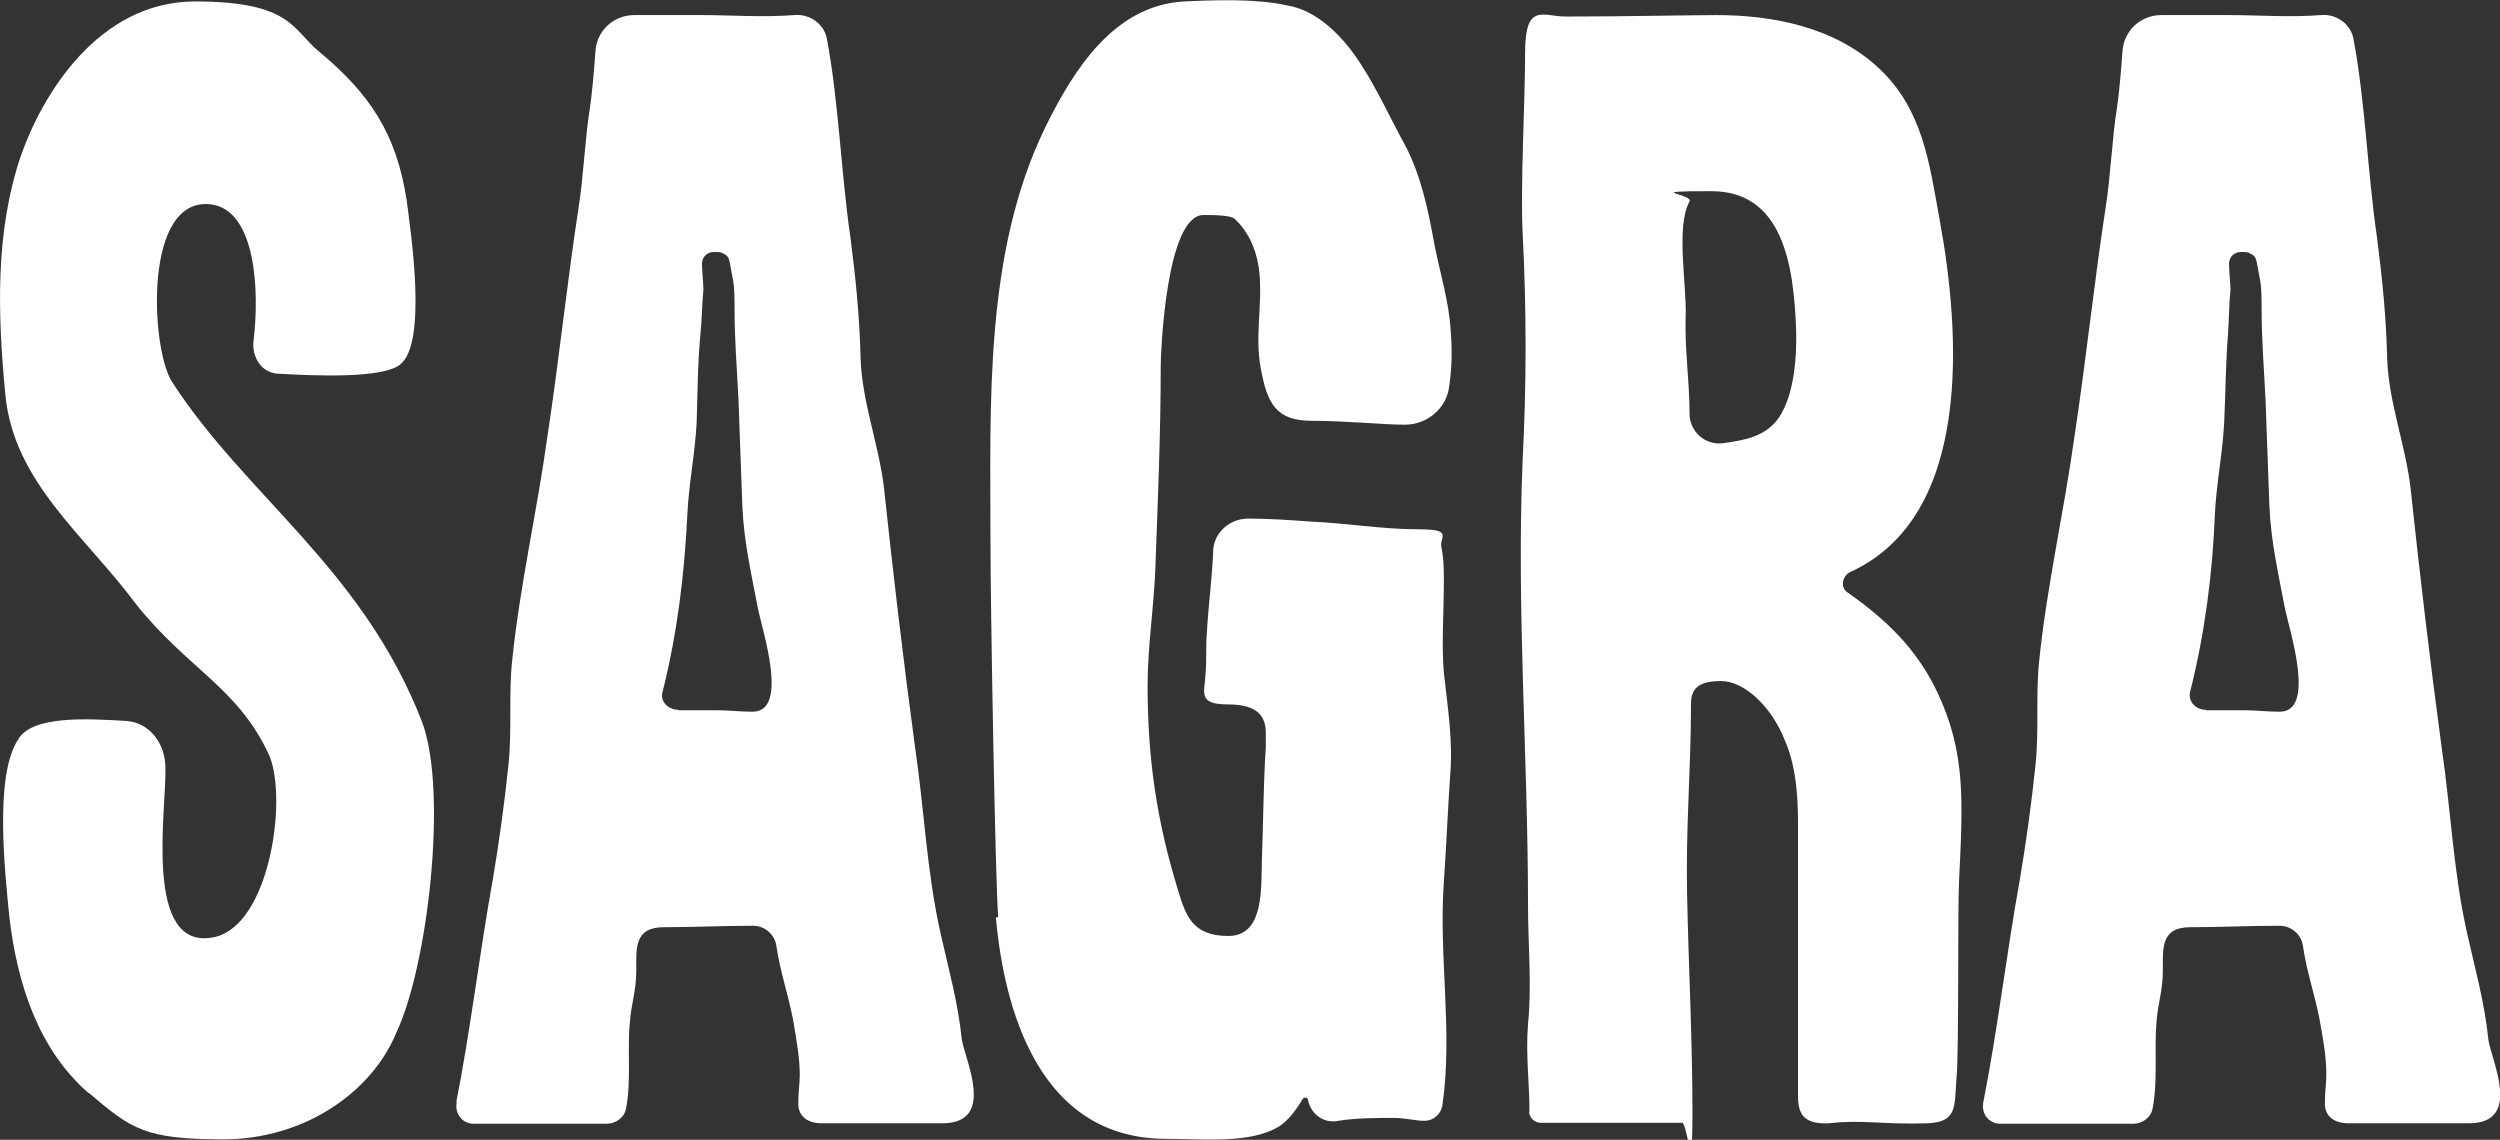
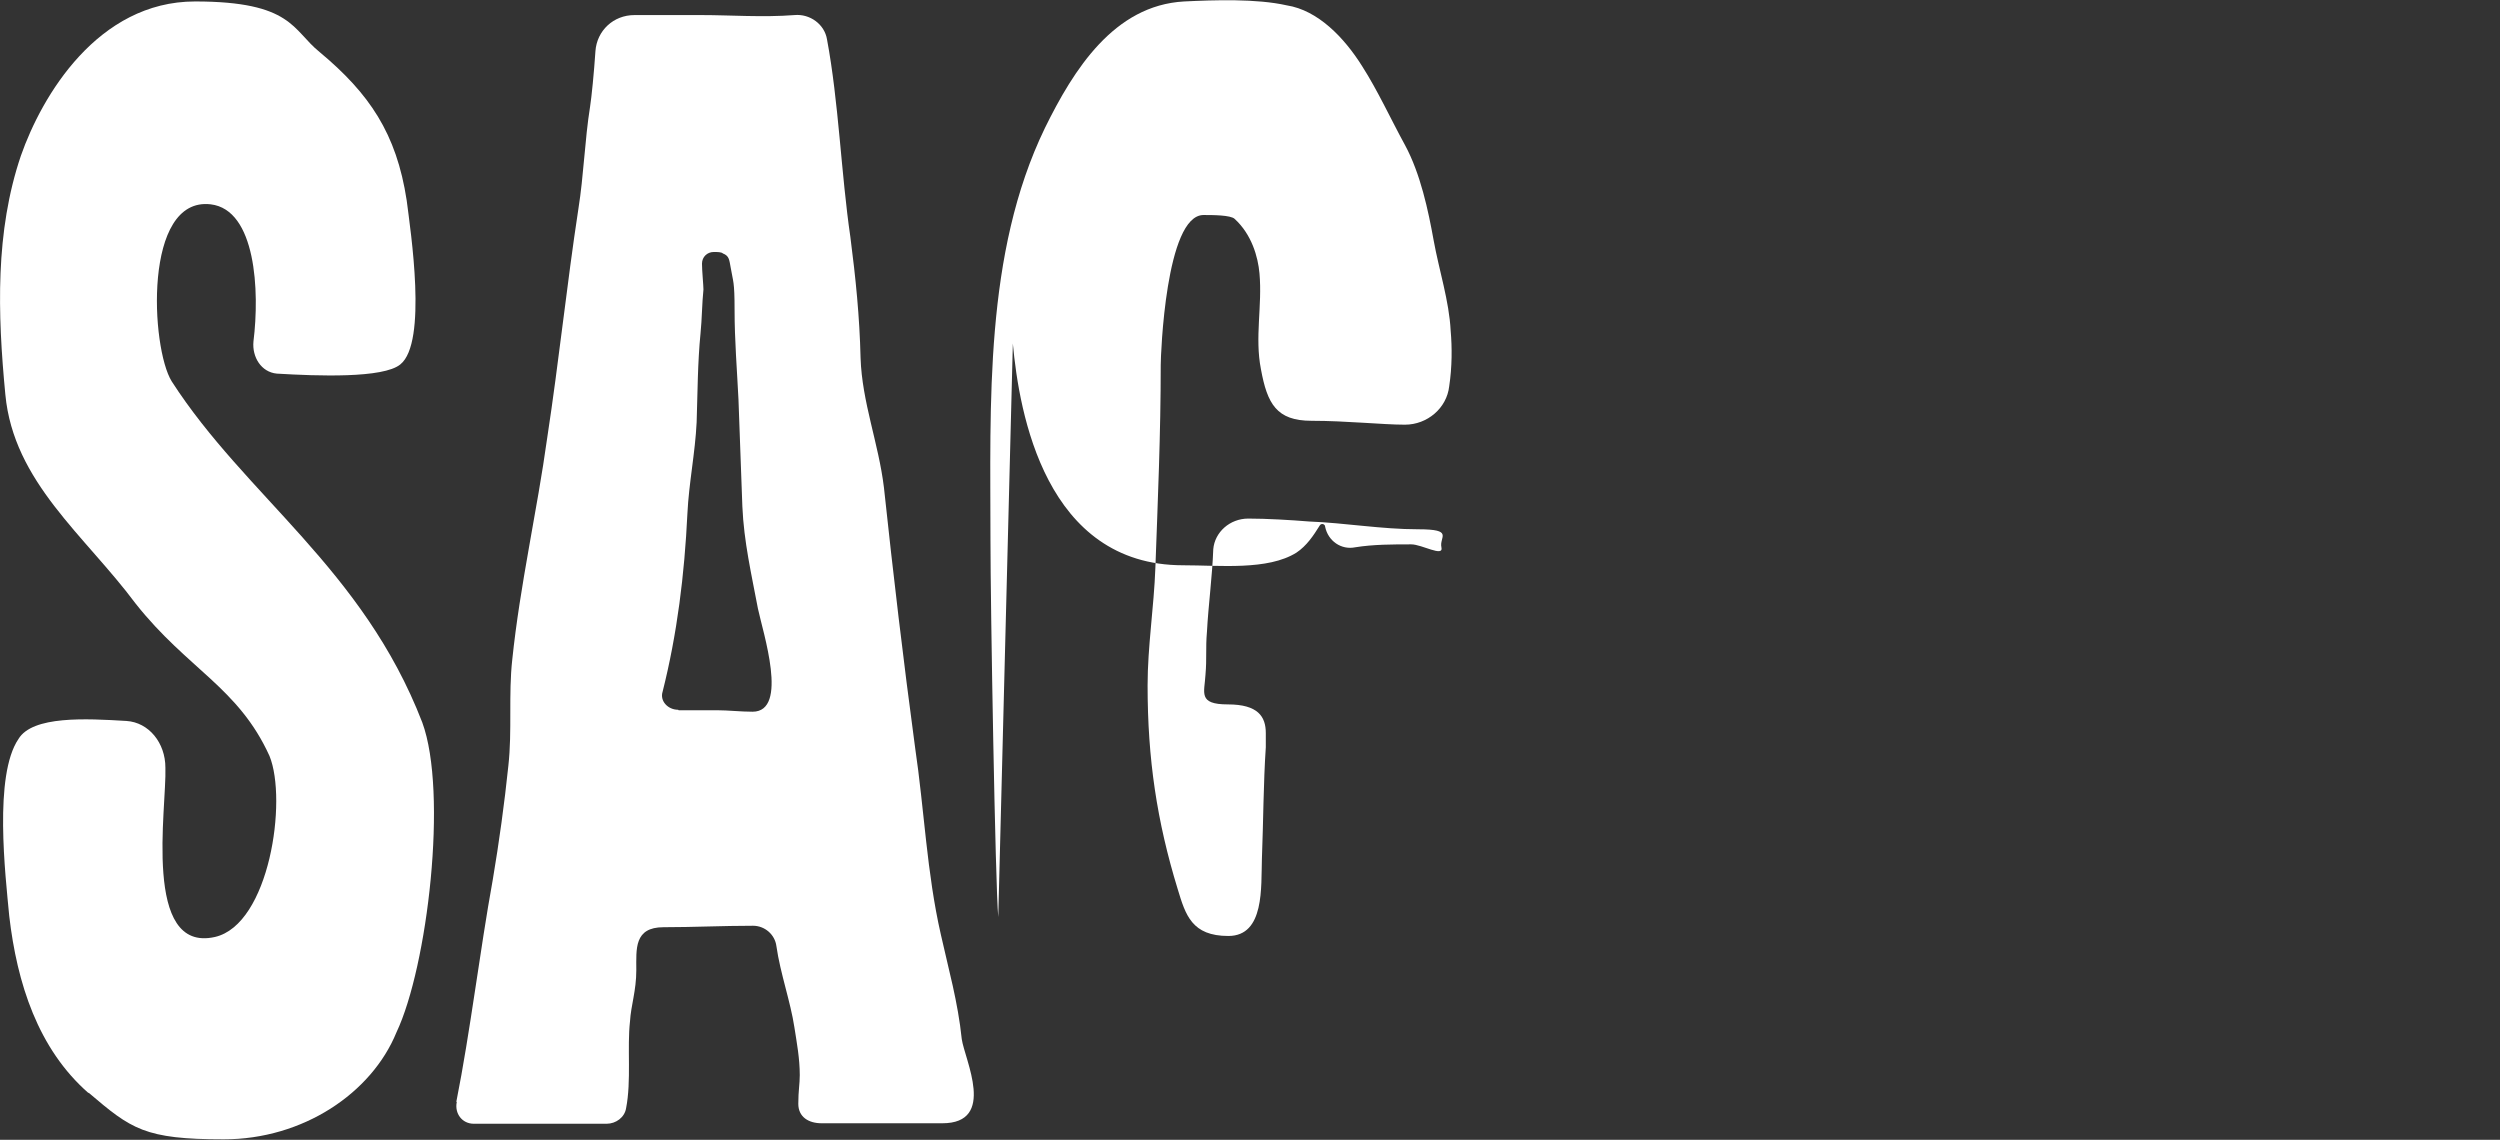
<svg xmlns="http://www.w3.org/2000/svg" id="_Слой_2" version="1.1" viewBox="0 0 513.9 234.3">
  <rect x="0" y="0" width="513.9" height="234.3" fill="#333333" stroke="none" />
  <defs>
    <style> .st0 { fill: #fff; } </style>
  </defs>
  <g id="_Слой_2-2">
    <path class="st0" d="M18.2,224.7c-10.4-9.1-14.7-22.6-16.3-36.4-.8-8.5-3.2-28.9,1.9-36.4,2.9-4.8,13.9-4.2,22.2-3.7,4.6.3,8,4.5,8,9.6.3,8.2-4.8,38.2,10.2,34.8,11.2-2.6,14.9-28.1,11.2-37.2-6.4-14.1-16.8-17.8-27.5-31.3-10.5-14.1-25.1-25-26.8-43-1.6-16.7-2.1-33.5,3.2-49.1C8.6,19.7,20.1.3,40.1.3s20,5.9,25.6,10.4c10.2,8.5,15.8,16.7,17.9,30.5.8,6.3,4.3,29.2-1.3,33.7-3.5,2.9-17.1,2.4-25.4,1.9-3.2-.3-5.1-3.4-4.8-6.6,1.3-10.4.5-27.1-8.8-28.2-13.9-1.6-12.3,29.5-8,36.4,15.2,23.6,39.3,38.5,51.5,70.1,5.3,14.4,1.1,50.2-5.3,63.7-5.1,12.5-19.2,22-35.5,22s-19-2.1-27.8-9.6h0c0,0,0,0,0,0Z" />
    <path class="st0" d="M139.5,146h8c2.1,0,4.8.3,7.2.3,7.5,0,2.1-16.4,1.1-21.2-1.3-6.9-2.9-13.8-3.2-21l-.8-22c-.3-6.1-.8-12.2-.8-18.3s-.3-5.8-.8-8.8c-.3-1.6-.3-2.4-1.6-2.9-.3-.3-1.1-.3-1.9-.3-1.3,0-2.4,1-2.4,2.4s.3,4.5.3,5.3c-.3,2.9-.3,6.1-.6,9-.6,6.1-.6,12.2-.8,18.3-.3,6.3-1.6,12.5-1.9,18.8-.6,12.5-2.1,24.7-5.1,36.6-.6,1.9,1.1,3.7,3.2,3.7h0c0,0,0,0,0,0ZM93.8,226.5c2.9-14.6,4.8-30.8,7.5-45.7,1.3-7.7,2.4-15.7,3.2-23.4.8-7.2,0-14.6.8-21.8,1.6-15.4,5.1-30.5,7.2-45.7,2.4-15.7,4-31.3,6.4-47,1.1-6.9,1.3-14.1,2.4-21,.3-1.9.8-6.9,1.1-11.4.3-4.2,3.7-7.4,8-7.4h13.9c5.6,0,12.6.5,19,0,3.2-.3,6.2,1.9,6.7,5,2.4,12.8,2.9,27.6,4.8,40.6,1.1,8.5,1.9,16.4,2.1,24.9.3,9.1,3.7,17.5,4.8,26.6,1.9,17.8,4,35.6,6.4,53.4,1.9,12.8,2.4,25.8,5.3,38.5,1.6,7.2,3.5,13.8,4.3,21.5.6,4.2,7.2,17.3-4,17.3h-24.8c-2.7,0-4.8-1.3-4.8-4s.3-4,.3-5.9c0-3.4-.6-6.6-1.1-9.8-.8-5.3-2.9-11.1-3.7-16.7-.3-2.4-2.4-4.2-4.8-4.2-6.2,0-12.3.3-18.4.3s-5.6,4.5-5.6,8.8-1.1,7.2-1.3,10.6c-.6,5.3.3,12.2-.8,17.8-.3,1.9-2.1,3.2-4,3.2h-27.3c-2.4,0-4-2.1-3.5-4.5h0,0Z" />
-     <path class="st0" d="M205.2,188.5c-.6-6.4-1.6-64.2-1.6-77.5,0-27.9-1.3-58.9,11.2-84.7,5.9-12,14.2-25.2,28.6-26,6.2-.3,14.9-.6,21.1.8,6.4,1,11.8,6.6,15.5,12.5,3.2,5,5.9,10.9,8.8,16.2,3.2,5.9,4.8,13.5,5.9,19.6,1.1,6.1,3.2,12.5,3.5,18.6.3,3.4.3,7.4-.3,11.4-.5,4.5-4.5,7.9-9.1,7.9s-12-.8-19.2-.8-9.1-3.5-10.4-10.6c-1.3-6.6.3-13-.3-19.7-.3-3.4-1.6-8-5.1-11.2-.8-.8-4.6-.8-6.4-.8-7.8,0-8.8,28.9-8.8,30.8,0,14.1-.6,27.9-1.1,41.7-.3,8.2-1.6,16.2-1.6,24.2,0,15.1,1.9,27.9,6.2,41.9,1.6,5.3,2.9,9.6,10.4,9.6s6.7-10.1,6.9-15.9c.3-7.7.3-15.4.8-22.9v-2.9c0-3.4-1.6-5.9-7.8-5.9s-4.8-2.4-4.6-6.1c.3-3.5,0-5.3.3-8.8.3-5.6,1.1-11.4,1.3-17,.3-3.5,3.4-6.3,7.2-6.3s8.8.3,12.5.6c7.5.3,14.9,1.6,22.4,1.6s4.3,1.6,4.8,3.7c.5,2.4.5,4.8.5,7.2,0,6.1-.5,12.8,0,18.6.8,7.2,1.9,14.1,1.3,21-.5,7.4-.8,14.9-1.3,22-1.1,15.4,1.9,30.8-.3,45.9-.3,1.9-1.9,3.2-3.7,3.2s-4-.6-6.2-.6c-3.7,0-7.8,0-11.5.6-2.9.6-5.6-1.3-6.2-4.2,0-.6-.8-.8-1.1-.3-1.3,2.1-2.7,4.2-4.8,5.6-5.9,3.7-15.8,2.6-23.3,2.6-28.3,0-33.7-31.3-35-45.6h0c0,0,0,.1,0,.1Z" />
-     <path class="st0" d="M347.3,85c0,3.7,3.2,6.6,6.9,6.1,4.3-.6,8.8-1.3,11.5-5.3,3.2-4.8,3.7-12.8,3.5-18.3-.5-13-2.7-28.2-17.4-28.2s-3.7.5-4.5,2.1c-2.9,5.3-.5,17.3-.8,23.9-.2,6.6.8,13,.8,19.7h0ZM314.4,228.6c0-6.1-.8-11.7-.3-18.1.8-7.9,0-16.4,0-24.4,0-30.5-2.4-61-1.1-91.6.8-15.7.8-30.8,0-46.5-.5-9.5.5-26.8.5-37.2s3.7-7.4,8.3-7.4c11.5,0,26.7-.3,31-.3,11.5,0,24.3,2.4,33.4,10.9,9.1,8.5,10.4,19.6,12.5,31.1,4.3,23.3,6.9,61-18.4,72.5-1.6.8-2.1,3.2-.5,4.2,9.9,6.9,14.9,13.2,18.4,20.4,5.9,12.5,5.3,22.3,4.5,39-.3,5.3,0,34.8-.5,40.1-.5,6.1.3,9.3-5.9,9.6-9.3.3-13.6-.8-20.3,0-5.9.3-6.4-2.6-6.4-5.9v-55c0-4,0-11.7-2.7-17.8-2.7-6.9-8.3-12.2-13.1-12.2s-6.2,1.6-6.2,4.8c0,13.5-1.1,25.2-.8,39,.3,15.1,1.1,30,1.1,44.9s-1.1,2.1-2.1,2.1h-29.1c-1.3,0-2.4-1.1-2.4-2.4h0c0,0,0,.1,0,.1Z" />
-     <path class="st0" d="M453.4,146h8c2.1,0,4.8.3,7.2.3,7.5,0,2.1-16.4,1.1-21.2-1.3-6.9-2.9-13.8-3.2-21l-.8-22c-.3-6.1-.8-12.2-.8-18.3s-.3-5.8-.8-8.8c-.3-1.6-.3-2.4-1.6-2.9-.3-.3-1.1-.3-1.9-.3-1.3,0-2.4,1-2.4,2.4s.3,4.5.3,5.3c-.3,2.9-.3,6.1-.5,9-.5,6.1-.5,12.2-.8,18.3-.3,6.3-1.6,12.5-1.9,18.8-.5,12.5-2.1,24.7-5.1,36.6-.5,1.9,1.1,3.7,3.2,3.7h0c0,0,0,0,0,0ZM407.7,226.5c2.9-14.6,4.8-30.8,7.5-45.7,1.3-7.7,2.4-15.7,3.2-23.4.8-7.2,0-14.6.8-21.8,1.6-15.4,5.1-30.5,7.2-45.7,2.4-15.7,4-31.3,6.4-47,1.1-6.9,1.3-14.1,2.4-21,.3-1.9.8-6.9,1.1-11.4.3-4.2,3.7-7.4,8-7.4h13.9c5.6,0,12.5.5,18.9,0,3.2-.3,6.2,1.9,6.7,5,2.4,12.8,2.9,27.6,4.8,40.6,1.1,8.5,1.9,16.4,2.1,24.9.3,9.1,3.7,17.5,4.8,26.6,1.9,17.8,4,35.6,6.4,53.4,1.9,12.8,2.4,25.8,5.3,38.5,1.6,7.2,3.5,13.8,4.3,21.5.5,4.2,7.2,17.3-4,17.3h-24.8c-2.7,0-4.8-1.3-4.8-4s.3-4,.3-5.9c0-3.4-.5-6.6-1.1-9.8-.8-5.3-2.9-11.1-3.7-16.7-.3-2.4-2.4-4.2-4.8-4.2-6.2,0-12.3.3-18.4.3s-5.6,4.5-5.6,8.8-1.1,7.2-1.3,10.6c-.5,5.3.3,12.2-.8,17.8-.3,1.9-2.1,3.2-4,3.2h-27.3c-2.4,0-4-2.1-3.5-4.5h.1,0Z" />
+     <path class="st0" d="M205.2,188.5c-.6-6.4-1.6-64.2-1.6-77.5,0-27.9-1.3-58.9,11.2-84.7,5.9-12,14.2-25.2,28.6-26,6.2-.3,14.9-.6,21.1.8,6.4,1,11.8,6.6,15.5,12.5,3.2,5,5.9,10.9,8.8,16.2,3.2,5.9,4.8,13.5,5.9,19.6,1.1,6.1,3.2,12.5,3.5,18.6.3,3.4.3,7.4-.3,11.4-.5,4.5-4.5,7.9-9.1,7.9s-12-.8-19.2-.8-9.1-3.5-10.4-10.6c-1.3-6.6.3-13-.3-19.7-.3-3.4-1.6-8-5.1-11.2-.8-.8-4.6-.8-6.4-.8-7.8,0-8.8,28.9-8.8,30.8,0,14.1-.6,27.9-1.1,41.7-.3,8.2-1.6,16.2-1.6,24.2,0,15.1,1.9,27.9,6.2,41.9,1.6,5.3,2.9,9.6,10.4,9.6s6.7-10.1,6.9-15.9c.3-7.7.3-15.4.8-22.9v-2.9c0-3.4-1.6-5.9-7.8-5.9s-4.8-2.4-4.6-6.1c.3-3.5,0-5.3.3-8.8.3-5.6,1.1-11.4,1.3-17,.3-3.5,3.4-6.3,7.2-6.3s8.8.3,12.5.6c7.5.3,14.9,1.6,22.4,1.6s4.3,1.6,4.8,3.7s-4-.6-6.2-.6c-3.7,0-7.8,0-11.5.6-2.9.6-5.6-1.3-6.2-4.2,0-.6-.8-.8-1.1-.3-1.3,2.1-2.7,4.2-4.8,5.6-5.9,3.7-15.8,2.6-23.3,2.6-28.3,0-33.7-31.3-35-45.6h0c0,0,0,.1,0,.1Z" />
  </g>
</svg>